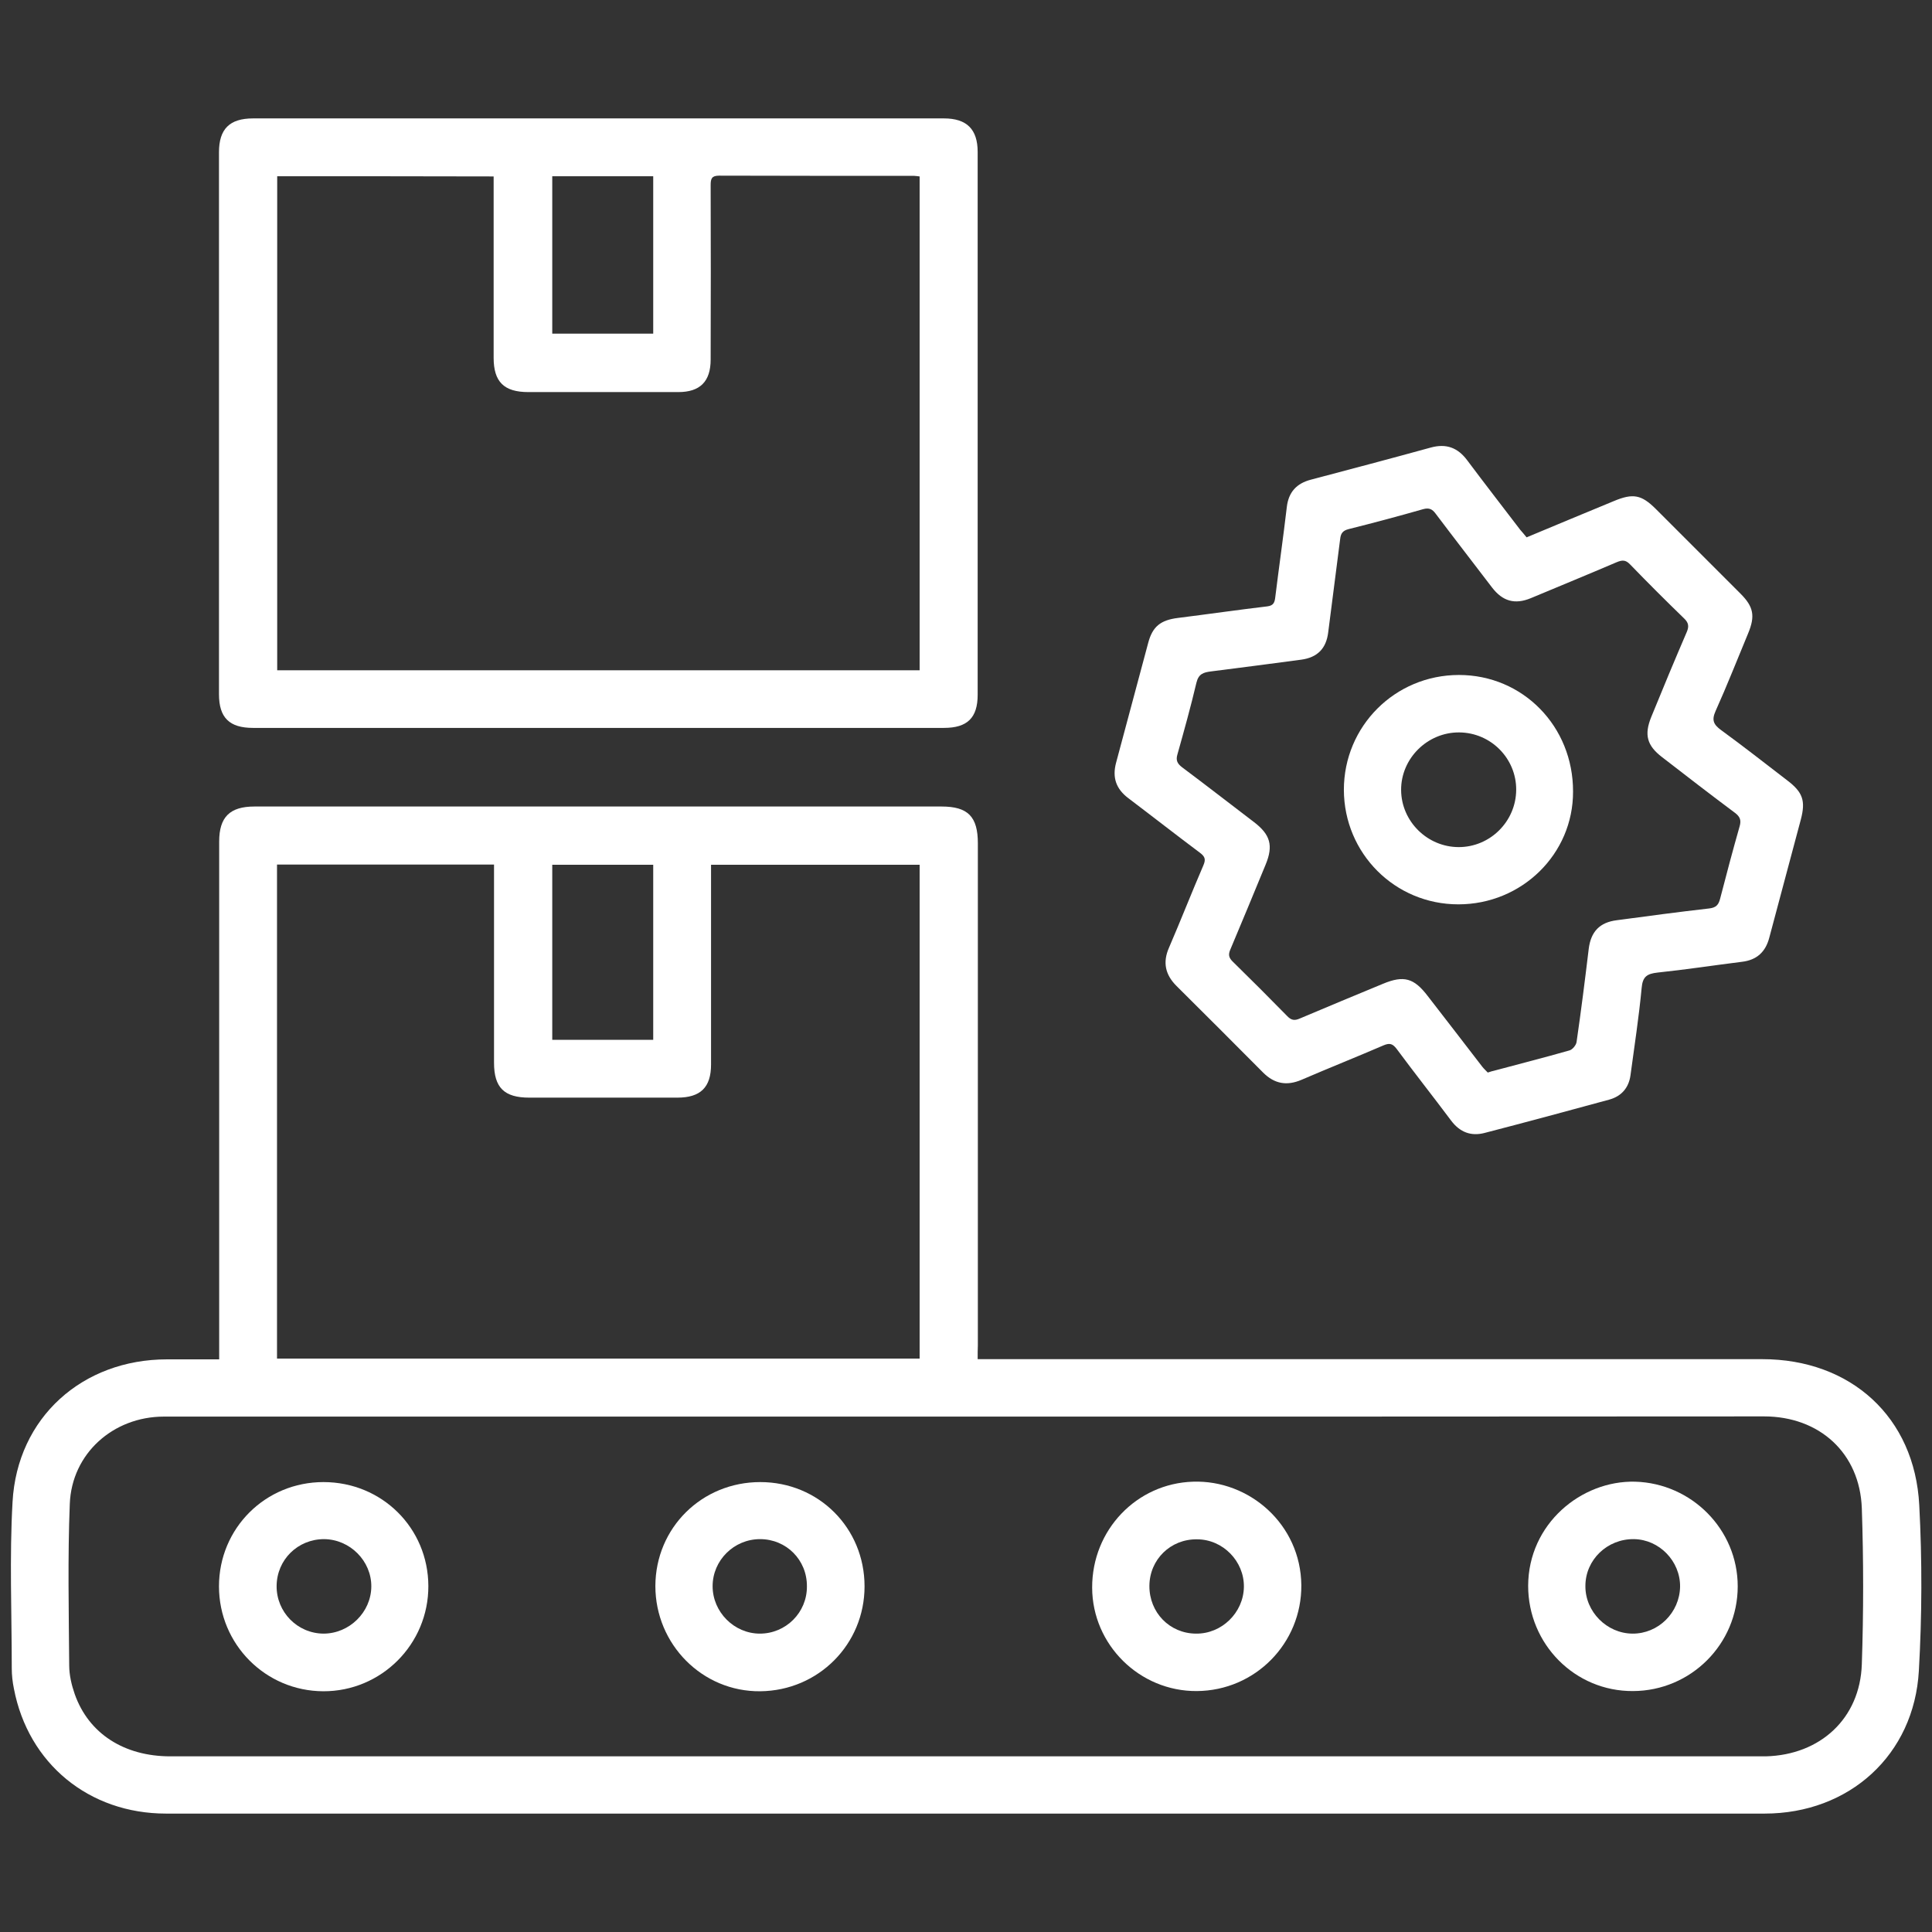
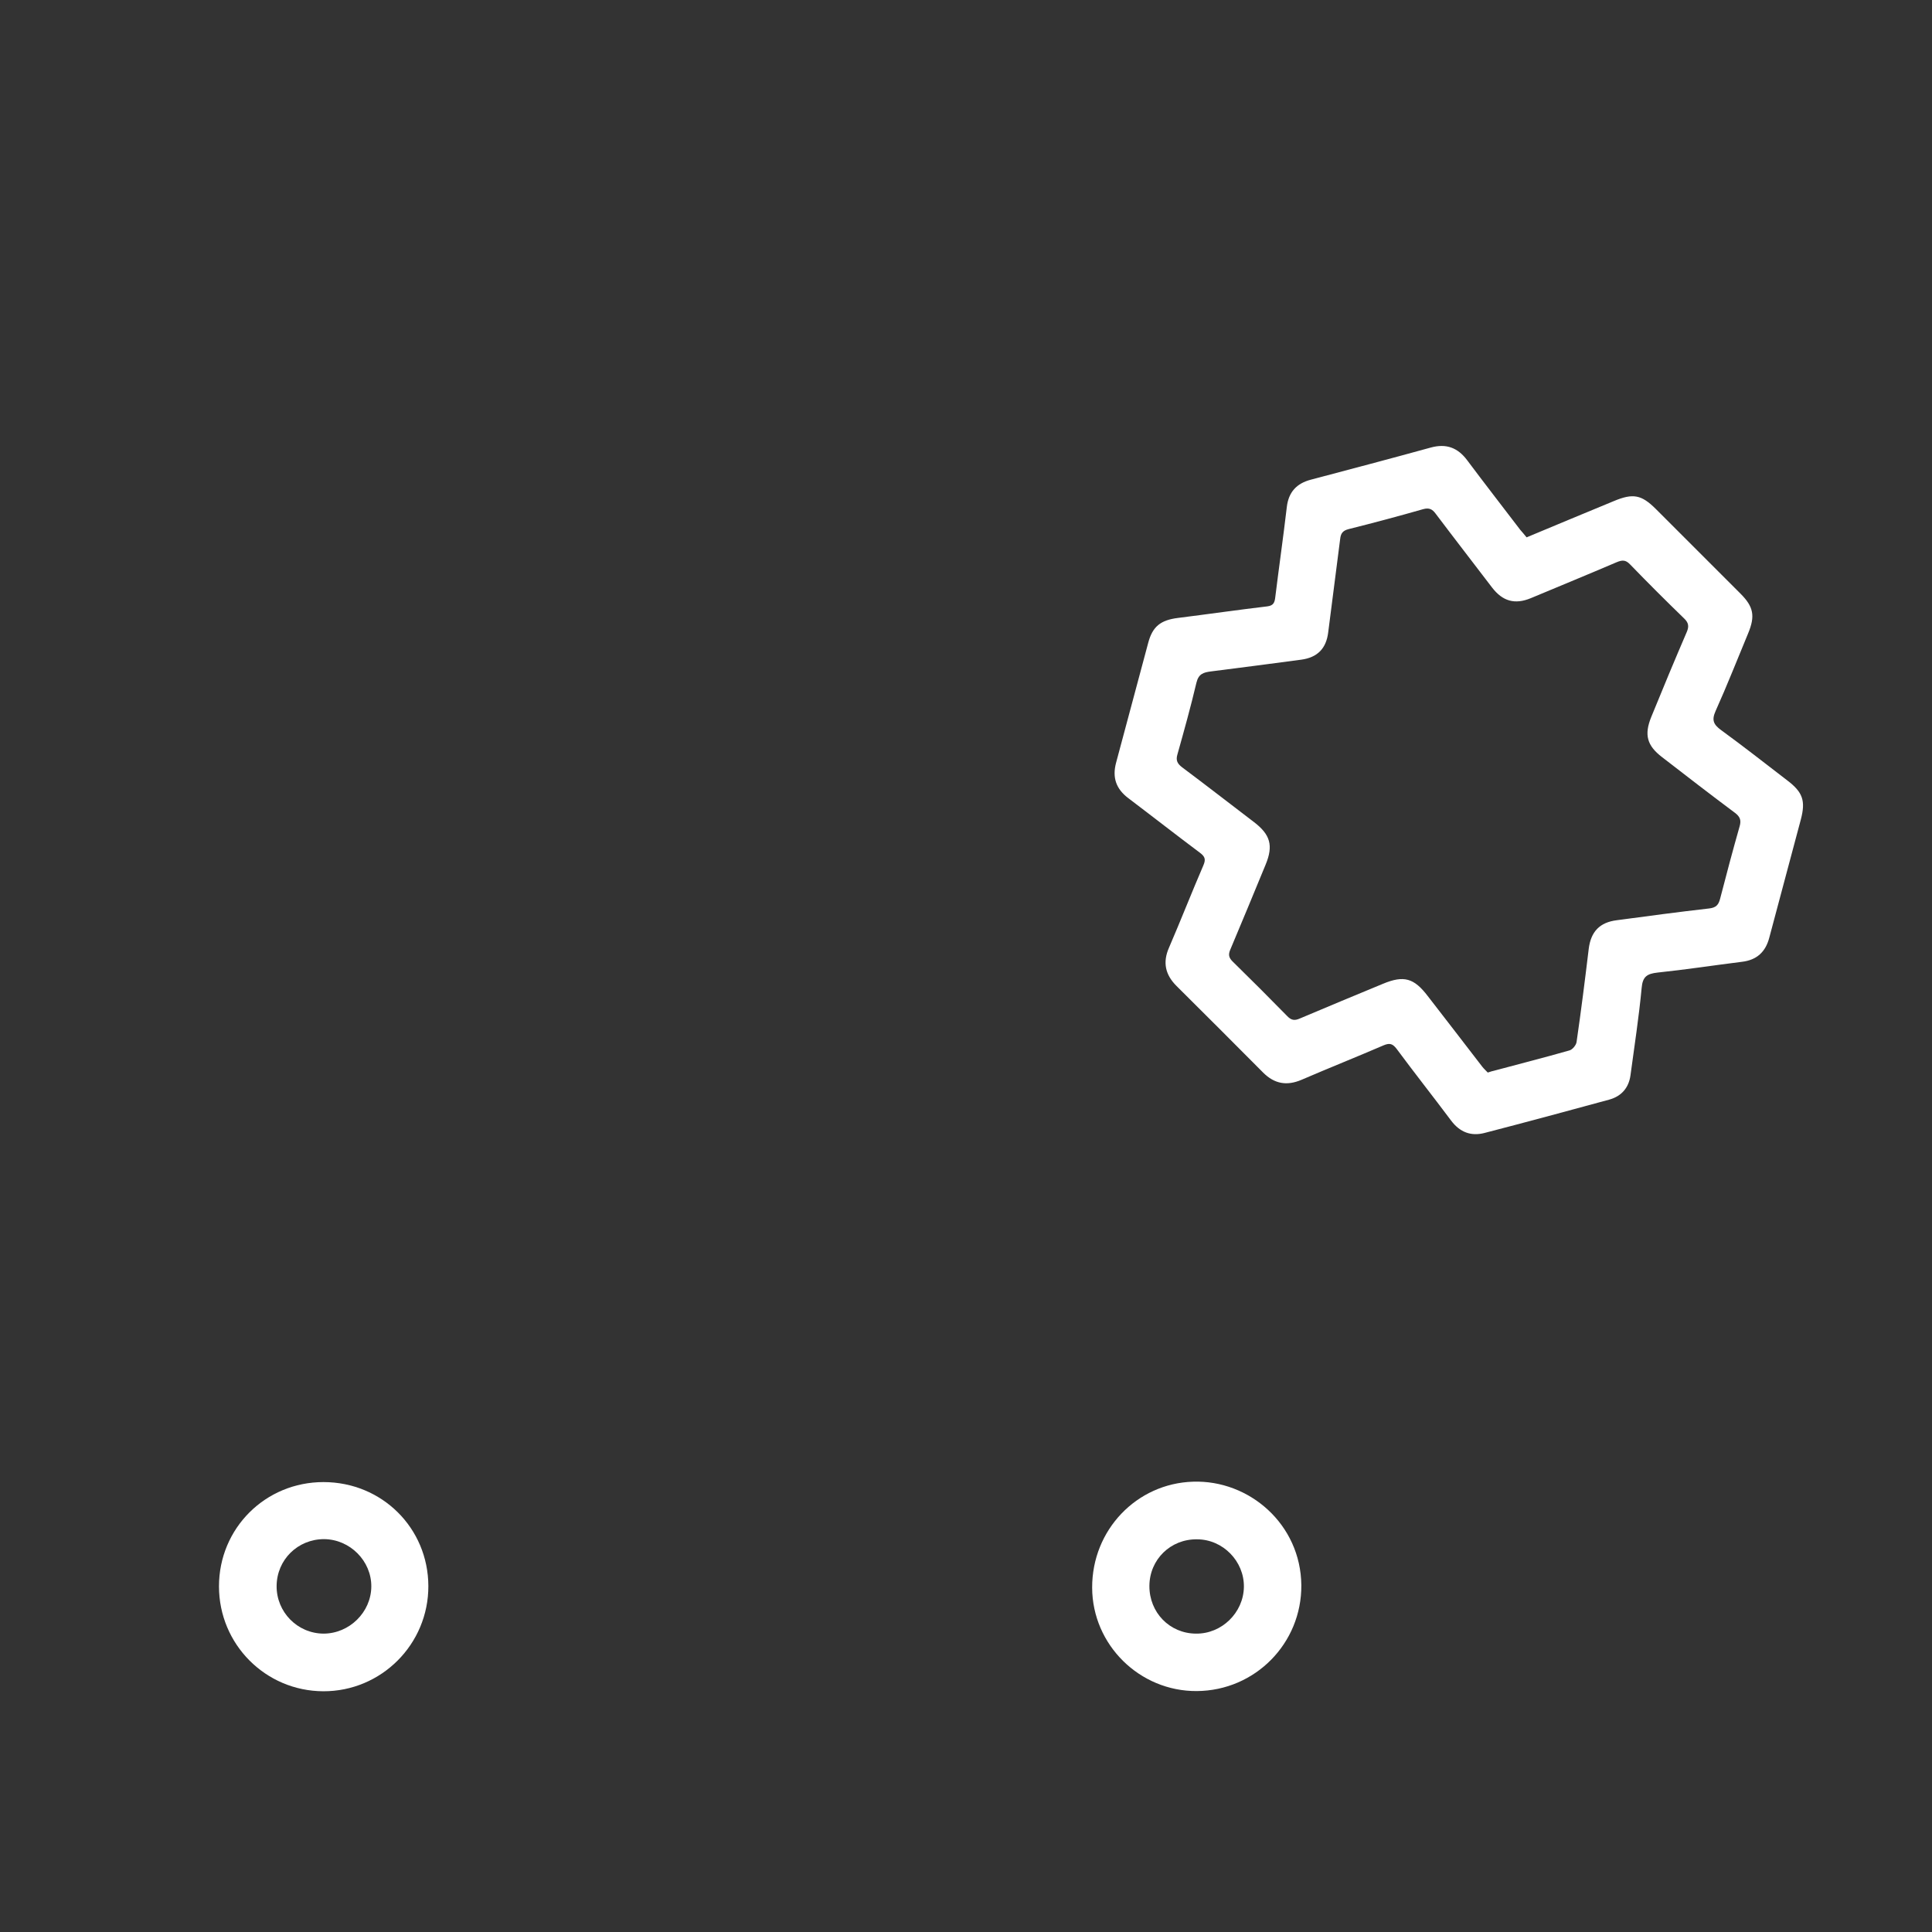
<svg xmlns="http://www.w3.org/2000/svg" version="1.1" id="Слой_1" x="0px" y="0px" viewBox="0 0 985.5 985.5" style="enable-background:new 0 0 985.5 985.5;" xml:space="preserve">
  <rect x="0" y="0" width="985.5" height="985.5" fill="#333333" stroke="none" />
  <style type="text/css"> .st0{fill:#FFFFFF;} </style>
  <g>
-     <path class="st0" d="M498.7,693.3c2.9,0,5,0,7.2,0c131,0,262,0,393,0c45.1,0,77.8,29.5,80.1,74.5c1.5,28.1,1.4,56.4-0.2,84.4 c-2.4,43-35.5,72.9-78.7,72.9c-271.8,0-543.6,0-815.4,0c-39.3,0-70.3-25.5-77.6-63.7c-0.7-3.4-1.1-6.9-1.1-10.4 c0-28.3-1.2-56.7,0.4-84.9c2.4-43,35.6-72.7,78.8-72.7c8.6,0,17.3,0,26.6,0c0-2.4,0-4.5,0-6.6c0-85.8,0-171.6,0-257.5 c0-12.5,5.4-17.9,18-17.9c116.8,0,233.6,0,350.5,0c13.5,0,18.5,5.2,18.5,18.8c0,85.3,0,170.6,0,256 C498.7,688.3,498.7,690.4,498.7,693.3z M492.5,722.6c-136.3,0-272.6,0-408.9,0c-25.8,0-47,18.8-48,44.5c-1.1,27.4-0.5,55-0.3,82.4 c0,4.9,1.2,10,2.8,14.6c7.1,20.2,25.2,31.8,48.8,31.8c270.4,0,540.9,0,811.3,0c0.8,0,1.7,0,2.5,0c27.8-0.7,48.1-19.3,49-47 c0.9-26.5,0.9-53,0-79.5c-1-28.2-21.6-46.9-49.9-46.9C764.1,722.6,628.3,722.6,492.5,722.6z M469.1,693c0-84.4,0-168.2,0-251.9 c-35.6,0-70.8,0-106.4,0c0,2.5,0,4.4,0,6.4c0,31.8,0,63.7,0,95.5c0,11.7-5.4,16.9-17.2,16.9c-25.2,0-50.3,0-75.5,0 c-12.8,0-18-5.1-18-17.8c0-31.7,0-63.3,0-95c0-2.1,0-4.1,0-6.1c-37.5,0-74.1,0-110.7,0c0,84.2,0,167.9,0,252 C250.7,693,359.8,693,469.1,693z M333.2,530.4c0-30.1,0-59.7,0-89.3c-17.4,0-34.4,0-51.5,0c0,30,0,59.5,0,89.3 C298.9,530.4,315.8,530.4,333.2,530.4z" />
-     <path class="st0" d="M305,371.3c-58.6,0-117.3,0-175.9,0c-12.1,0-17.4-5.2-17.4-17.2c0-92.1,0-184.3,0-276.4 c0-11.9,5.4-17.3,17.4-17.3c117.5,0,234.9,0,352.4,0c11.6,0,17.2,5.5,17.2,17.1c0,92.3,0,184.6,0,276.9c0,11.8-5.3,16.9-17.2,16.9 C422.7,371.3,363.8,371.3,305,371.3z M141.4,89.9c0,84.3,0,168.1,0,252c109.5,0,218.6,0,327.7,0c0-84.1,0-168,0-251.9 c-1.2-0.1-2-0.3-2.8-0.3c-33.2,0-66.3,0-99.5-0.1c-3.8,0-4.3,1.6-4.3,4.8c0.1,29.7,0.1,59.3,0,89c0,11.2-5.4,16.6-16.5,16.6 c-25.5,0-51,0-76.5,0c-12.4,0-17.7-5.2-17.7-17.5c0-28.8,0-57.7,0-86.5c0-1.9,0-3.9,0-6C214.8,89.9,178.4,89.9,141.4,89.9z M281.7,89.9c0,27.1,0,53.8,0,80.3c17.4,0,34.4,0,51.5,0c0-27,0-53.5,0-80.3C316,89.9,299.1,89.9,281.7,89.9z" />
    <path class="st0" d="M778.7,274.1c15-6.3,29.8-12.4,44.5-18.5c9.8-4.1,14.1-3.3,21.5,4.1c14.4,14.4,28.8,28.8,43.1,43.1 c6.7,6.7,7.6,11.4,3.9,20.3c-5.5,13.2-10.7,26.5-16.6,39.6c-2.1,4.7-1,6.9,2.8,9.7c11.4,8.3,22.6,17.1,33.8,25.7 c7.9,6,9.4,10.4,6.9,19.9c-5.3,20.1-10.8,40.2-16.1,60.3c-1.9,7.3-6.4,11.4-13.9,12.3c-14.4,1.8-28.7,4-43.1,5.5 c-5.3,0.6-7.6,2-8.1,7.8c-1.4,14.9-3.7,29.7-5.7,44.6c-0.9,6.5-4.7,10.7-10.8,12.4c-21.2,5.8-42.4,11.5-63.6,17 c-6.9,1.8-12.6-0.3-17.1-6.3c-9.2-12.3-18.7-24.3-27.8-36.6c-2-2.6-3.5-3.1-6.6-1.8c-13.9,6-28,11.6-41.9,17.6 c-7.5,3.2-13.8,2.1-19.6-3.7c-14.7-14.8-29.4-29.5-44.2-44.2c-5.7-5.7-7.1-12-3.8-19.5c6-13.9,11.5-28,17.5-41.9 c1.3-3,1-4.5-1.7-6.5c-12.3-9.2-24.3-18.6-36.6-27.9c-6.2-4.7-8.2-10.5-6.2-18c5.5-20.4,10.9-40.8,16.4-61.2 c2.2-8.3,6.3-11.6,15.2-12.7c15.2-1.9,30.4-4.1,45.6-5.9c3.1-0.4,3.7-2,4-4.6c1.9-15.4,4.1-30.7,5.9-46.1c0.9-7.6,5-12,12.2-13.9 c20.4-5.4,40.9-10.8,61.2-16.4c8-2.2,13.9,0.1,18.7,6.6c8.9,11.9,18,23.6,27,35.4C776.4,271.3,777.4,272.5,778.7,274.1z M758.9,547.1c1.4-0.4,2-0.7,2.7-0.8c13-3.5,26.1-6.8,39-10.5c1.5-0.4,3.4-2.7,3.6-4.3c2.3-15.8,4.3-31.7,6.2-47.5 c1.1-8.8,5.6-13.5,14.3-14.6c15.7-2.1,31.3-4.2,47.1-6c3.5-0.4,4.8-1.8,5.6-4.9c3.2-12.4,6.5-24.8,10-37.1c0.8-2.9,0.3-4.7-2.3-6.7 c-12.6-9.4-24.9-18.9-37.3-28.5c-7.7-5.9-9.2-11.4-5.5-20.5c5.9-14.5,11.9-28.9,18.1-43.3c1.2-2.8,1-4.7-1.3-6.9 c-9.3-9-18.5-18.2-27.6-27.6c-2.3-2.4-4-2.3-6.9-1.1c-14.5,6.2-29.1,12.2-43.7,18.3c-8.2,3.4-14.4,1.6-19.8-5.4 c-9.6-12.6-19.3-25.1-28.8-37.7c-1.7-2.3-3.3-3.1-6.3-2.3c-12.6,3.6-25.3,7-38.1,10.2c-3.1,0.8-4,2.3-4.3,5.1 c-2,15.9-4.1,31.7-6.1,47.6c-1,8.2-5.5,12.8-13.8,13.9c-15.3,2-30.7,4.1-46.1,6c-3.7,0.5-6.2,1.2-7.3,5.7 c-2.9,12.3-6.3,24.5-9.7,36.6c-0.9,3-0.1,4.7,2.4,6.6c12.3,9.2,24.4,18.6,36.6,27.9c8.4,6.4,10,12,6,21.7 c-6,14.5-11.9,28.9-18,43.3c-1.1,2.5-0.9,4.1,1.1,6.1c9.4,9.2,18.7,18.5,27.9,27.9c2.1,2.2,3.8,2.4,6.5,1.2 c14.1-6,28.2-11.8,42.4-17.7c10.6-4.4,15.8-2.9,22.8,6.3C737.5,520,746.8,532,756,544C756.9,545.2,758.1,546.2,758.9,547.1z" />
    <path class="st0" d="M165,756c29.8,0,53.4,23.4,53.5,53c0.1,29.7-24,53.8-53.6,53.7c-29.5-0.1-53.2-24-53.2-53.5 C111.7,779.6,135.3,756,165,756z M165,833.3c13.2,0,24.3-10.9,24.4-24c0.1-13.1-10.9-24.1-24.1-24.2c-13.4,0-24.1,10.5-24.2,23.9 C141,822.3,151.7,833.2,165,833.3z" />
    <path class="st0" d="M610.5,862.6c-29.2,0.2-53.3-23.6-53.4-52.7c-0.1-29.6,22.8-53.2,51.4-54.1c28.7-1,55,21.7,55.3,52.8 C664,838.3,640.2,862.4,610.5,862.6z M586.3,808.9c-0.1,13.6,10.3,24.3,23.7,24.4c13.2,0.2,24.3-10.7,24.5-23.8 c0.2-13.1-10.7-24.3-23.9-24.3C597.1,785,586.4,795.5,586.3,808.9z" />
-     <path class="st0" d="M779.5,808.9c0.1-31.6,27.1-53.8,54.6-53.1c28.7,0.8,52.3,24.3,52.3,53.4c0,29.4-23.9,53.3-53.4,53.4 C803.4,862.8,779.5,838.7,779.5,808.9z M832.7,833.3c13.2,0.1,24.1-10.7,24.3-24c0.1-13-10.6-24-23.5-24.2 c-13.6-0.2-24.8,10.5-24.8,23.9C808.6,822.1,819.6,833.2,832.7,833.3z" />
-     <path class="st0" d="M387.8,756c29.8,0,53.2,23.4,53.2,53.2c0,29.5-23.5,53.2-53.2,53.5c-29.5,0.3-53.5-23.9-53.5-53.7 C334.4,779.3,358,756,387.8,756z M387.7,785.1c-13.3,0-24.2,10.8-24.2,24c0,13.2,11,24.2,24.1,24.2c13.3,0,24.1-10.8,24-24.1 C411.7,795.7,401.1,785.1,387.7,785.1z" />
-     <path class="st0" d="M743.9,461.3c-32.4,0-58.3-26-58.4-58.4c0-32.5,26.1-58.6,58.7-58.6c32.6,0,58.3,26.2,58.2,59.5 C802.5,435.6,776.3,461.3,743.9,461.3z M744.1,432.1c16,0,29.2-13.1,29.3-29.2c0.1-16-12.9-29.2-29.1-29.3 c-16.2-0.1-29.7,13.3-29.6,29.4C714.8,419,728.1,432.1,744.1,432.1z" />
  </g>
</svg>